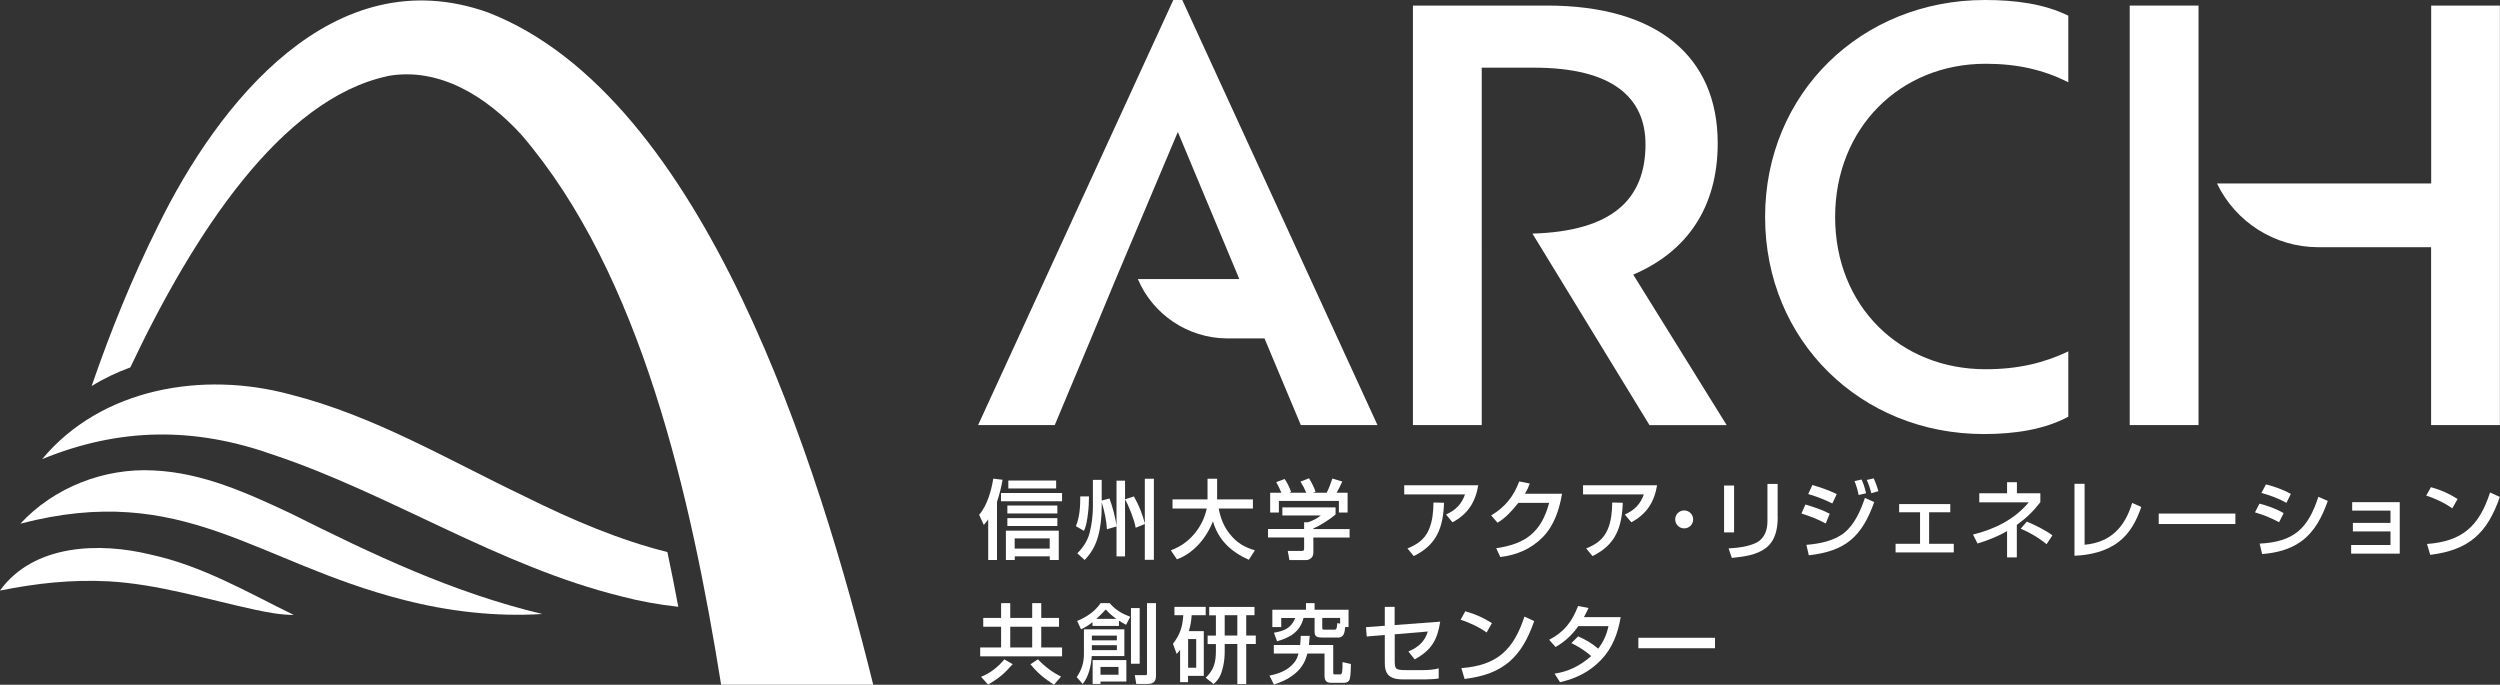
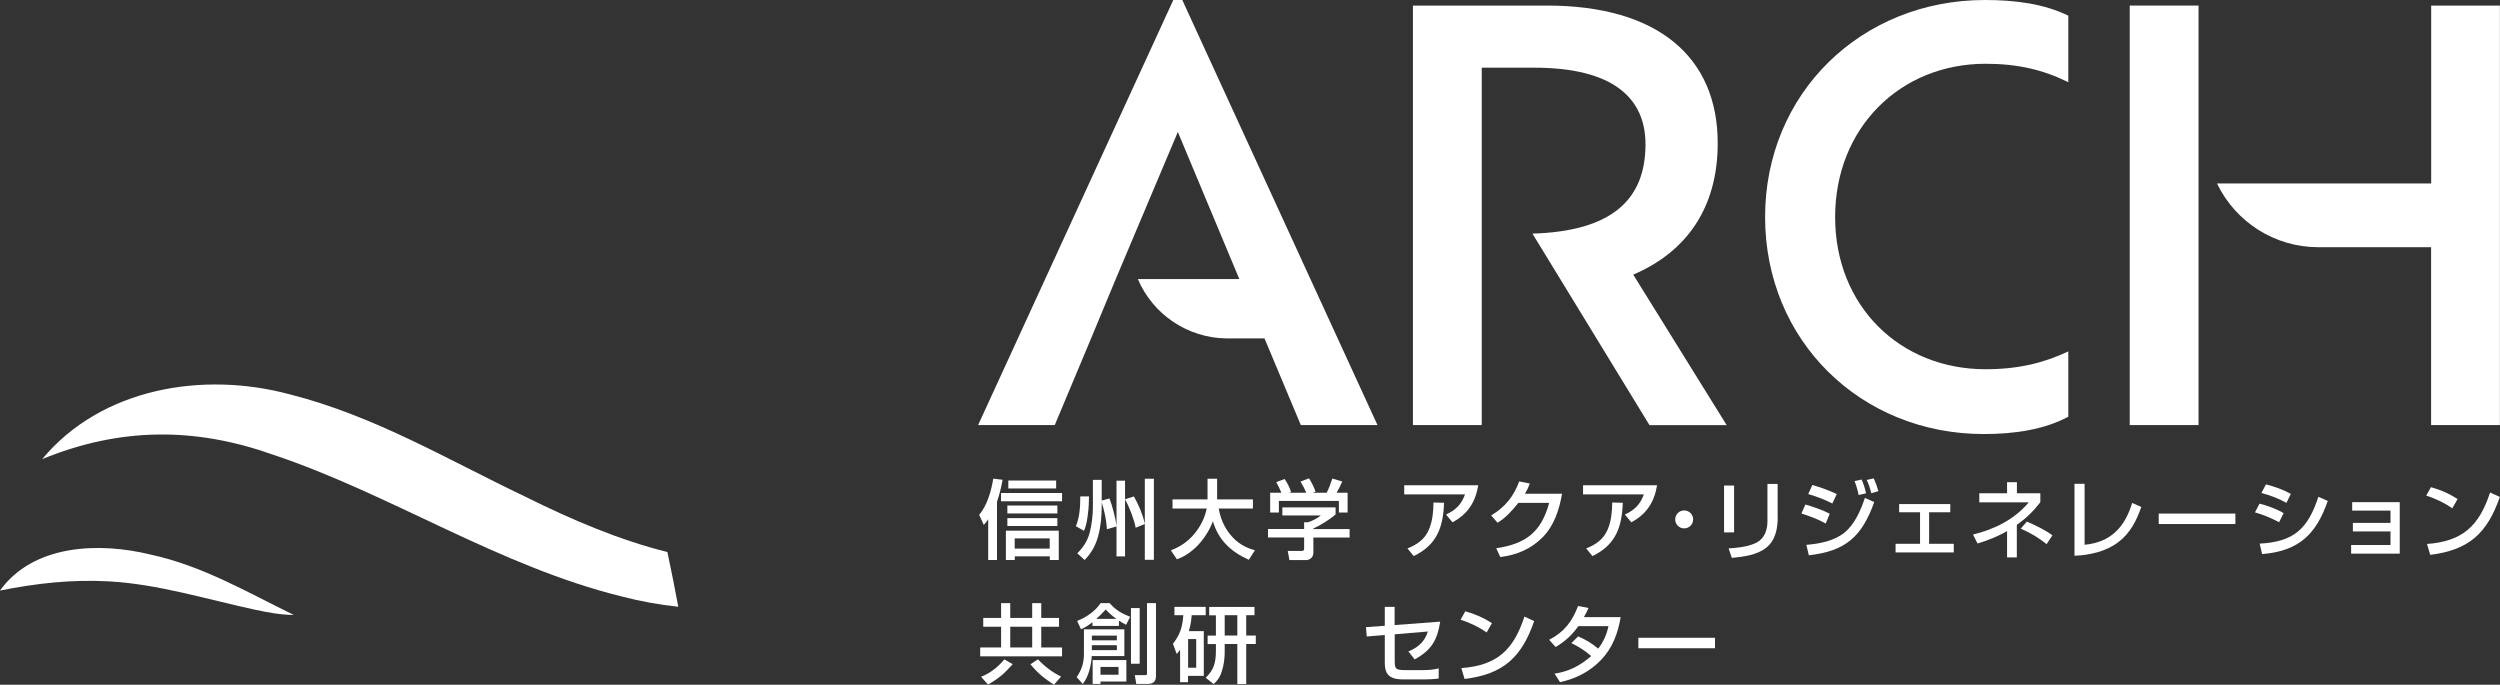
<svg xmlns="http://www.w3.org/2000/svg" id="_レイヤー_2" width="287.01" height="78.61" viewBox="0 0 287.01 78.61">
  <rect x="0" y="0" width="287.01" height="78.61" fill="#333333" stroke="none" />
  <defs>
    <style>.cls-1{fill:#fff;}</style>
  </defs>
  <g id="_レイヤー_1-2">
    <path class="cls-1" d="M237.45,47.84c-2.76,1.48-6.16,1.99-9.7,1.99-14.13,0-25.11-10.72-25.11-24.92S213.69,0,227.88,0c3.53,0,6.81.45,9.57,1.8v7.64c-2.83-1.41-5.78-2.12-9.5-2.12-9.82,0-17.27,7.38-17.27,17.6s7.45,17.47,17.27,17.47c3.72,0,6.68-.71,9.5-2.05v7.51Z" />
    <path class="cls-1" d="M135.73,0h-1.03l-22.41,48.8h8.8l4.17-9.95h0l2.83-6.81h0l7.13-16.89,7.06,16.89h-11.65c1.74,4.09,5.74,6.76,10.18,6.81h4.36l4.17,9.95h8.8L135.73,0Z" />
    <polygon class="cls-1" points="252.4 19.59 252.4 19.04 252.4 .64 244.5 .64 244.5 48.8 252.4 48.8 252.4 26.91 252.4 26.91 252.4 19.59" />
    <path class="cls-1" d="M279.11.64v20.42h-24.59c2.13,4.44,6.62,7.3,11.57,7.32h13.01v20.42h7.9V.64h-7.9Z" />
    <path class="cls-1" d="M187.5,31.53c6.16-2.63,9.7-7.71,9.7-15.09,0-9.89-6.87-15.8-19.59-15.8h-15.4v48.16h7.9V7.77h6.01c9.05,0,12.79,3.47,12.79,8.8,0,6.36-3.88,9.98-12.98,10.25l4.06,6.64h0l9.38,15.35h8.86l-10.72-17.27Z" />
    <path class="cls-1" d="M112.94,60.26l-.53-1.16c.92-1.05,1.41-2.8,1.62-4.15l1.07.13c-.15.87-.36,1.69-.64,2.53v6.68h-1.01v-4.67c-.18.26-.3.42-.51.64ZM121.93,57.55h-7.01v-.95h7.01v.95ZM121.54,64.29h-1.02v-.42h-4.02v.42h-1.02v-3.37h6.07v3.37ZM121.39,58.95h-5.74v-.91h5.74v.91ZM121.39,60.39h-5.74v-.91h5.74v.91ZM121.25,56.08h-5.49v-.91h5.49v.91ZM116.49,61.81v1.17h4.02v-1.17h-4.02Z" />
    <path class="cls-1" d="M124.91,58.9c-.09.7-.17,1.4-.47,2.04l-.92-.53c.44-1.1.5-2.25.5-3.42h1c0,.63-.03,1.27-.11,1.9ZM127.36,57.2c.33.83.73,2.33.82,3.22v-5.24h.98v2.14l1.02-.33c.57,1.04.99,2,1.25,3.15v-5.18h1.04v9.31h-1.04v-4.11l-1.05.43c-.13-.82-.78-2.53-1.22-3.25v6.54h-.98v-3.44l-1.1.32c-.06-1.07-.29-2.08-.6-3.1v.48c0,1.17-.11,2.33-.42,3.46-.29,1.04-.78,1.91-1.54,2.69l-.84-.77c.67-.66,1.18-1.44,1.42-2.36.24-.91.37-2.05.37-3.01v-3.06h1.01v2.38l.88-.24Z" />
    <path class="cls-1" d="M143.38,64.27c-2.03-.91-3.5-2.24-4.13-4.43-.72,1.88-2.2,3.68-4.14,4.37l-.69-1.03c1.27-.48,2.23-1.21,3.02-2.31.53-.74.91-1.59,1.1-2.49h-3.93v-1.05h4.02v-2.37h1.1v2.37h4.11v1.05h-3.93c.22,1.14.59,2.09,1.33,2.99.76.94,1.67,1.49,2.83,1.8l-.7,1.09Z" />
    <path class="cls-1" d="M153.31,59.07c-.61.55-1.77,1.28-2.53,1.59v.08h4.16v.97h-4.16v1.77c0,.59-.54.82-.81.82h-1.94l-.19-1.05h1.6c.27,0,.28-.13.28-.32v-1.23h-4.15v-.97h4.15v-.77h.44c.48-.15,1.09-.45,1.47-.78h-4.41v-.93h6.11v.82ZM146.52,55.35l.96-.36c.3.43.58.99.74,1.49l-.23.09h1.98c-.2-.47-.4-.85-.67-1.28l.98-.38c.26.4.61,1.09.75,1.55l-.33.11h1.61c.27-.53.46-1.07.65-1.63l1.14.34c-.22.5-.39.82-.65,1.29h1.26v2.27h-1v-1.33h-6.89v1.33h-1v-2.27h1.29c-.17-.43-.38-.83-.59-1.22Z" />
    <path class="cls-1" d="M169.71,55.71c-.32,1.94-1.21,3.32-2.96,4.25l-.74-.89c1.1-.5,1.77-1.16,2.18-2.31h-6.98v-1.05h8.5ZM161.58,62.96c1.1-.43,2-1.05,2.47-2.18.41-.96.51-2.05.52-3.09l1.21.03c-.09,2.81-.82,4.84-3.48,6.12l-.71-.87Z" />
    <path class="cls-1" d="M179.33,56.67c-.31,1.82-.9,3.66-2.22,5-1.36,1.38-2.98,2.04-4.87,2.28l-.47-1.01c3.39-.5,5.17-1.84,6.08-5.21h-3.54c-.65.83-1.47,1.75-2.39,2.28l-.73-.84c1.57-.92,2.6-2.19,3.22-3.9l1.22.24c-.17.47-.31.75-.56,1.17h4.26Z" />
    <path class="cls-1" d="M190.24,55.71c-.32,1.94-1.21,3.32-2.96,4.25l-.74-.89c1.1-.5,1.77-1.16,2.18-2.31h-6.98v-1.05h8.5ZM182.1,62.96c1.1-.43,2-1.05,2.47-2.18.41-.96.51-2.05.52-3.09l1.21.03c-.09,2.81-.82,4.84-3.48,6.12l-.71-.87Z" />
    <path class="cls-1" d="M194.38,59.63c0,.58-.46,1.03-1.03,1.03s-1.03-.46-1.03-1.03.46-1.03,1.03-1.03,1.03.46,1.03,1.03Z" />
    <path class="cls-1" d="M199.08,61.12h-1.15v-5.38h1.15v5.38ZM204.09,59.32c0,1.35-.24,2.72-1.36,3.59-1.07.83-2.57,1-3.91,1.14l-.37-1.09c1.05-.07,2.31-.19,3.25-.69.88-.48,1.21-1.42,1.21-2.42v-4.29h1.17v3.77Z" />
    <path class="cls-1" d="M210.06,58.98l-.46,1.12c-.88-.49-1.82-.84-2.79-1.15l.46-1.03c.85.25,2,.63,2.79,1.06ZM207.38,62.55c1.48-.12,3.14-.43,4.33-1.37,1.2-.95,1.92-2.6,2.39-4.02l1.07.48c-1.42,3.96-3.27,5.63-7.51,6.11l-.28-1.19ZM210.87,56.72l-.51,1.08c-.89-.45-1.81-.8-2.77-1.08l.48-1.04c.98.29,1.87.6,2.8,1.04ZM214.23,56.63l-.85.2c-.12-.59-.25-1.03-.47-1.6l.81-.18c.26.61.36.93.51,1.58ZM215.65,56.39l-.82.23c-.13-.53-.29-1.03-.52-1.52l.8-.18c.22.47.4.97.54,1.47Z" />
    <path class="cls-1" d="M223.9,57.87v.94h-2.43v3.62h2.83v.99h-6.68v-.99h2.81v-3.62h-2.4v-.94h5.87Z" />
    <path class="cls-1" d="M231.55,63.99h-1.13v-3.02c-1.08.63-2.2,1.06-3.39,1.43l-.52-1.03c2.45-.6,4.76-1.73,6.4-3.7h-5.68v-1.04h3.19v-1.27h1.13v1.27h2.69v1.03c-.81,1.04-1.62,1.83-2.7,2.6v3.74ZM235.63,61.45l-.67,1.02c-1.03-.81-1.77-1.24-2.97-1.78l.7-.81c.97.41,2.1.96,2.94,1.58Z" />
    <path class="cls-1" d="M239.33,62.54c2.99-.28,4.61-2.02,5.45-4.8l1.05.46c-.55,1.56-1.25,2.97-2.6,4.01-1.4,1.09-3.32,1.53-5.07,1.59v-8.26h1.16v7Z" />
    <path class="cls-1" d="M256.63,58.96v1.2h-8.8v-1.2h8.8Z" />
    <path class="cls-1" d="M262.17,58.91l-.52,1.04c-1.18-.61-1.82-.84-2.77-1.13l.52-1c.92.23,1.96.61,2.77,1.09ZM259.42,62.41c3.93-.2,5.55-1.72,6.74-5.38l1.08.48c-.65,1.82-1.48,3.51-3.09,4.67-1.32.94-2.87,1.3-4.45,1.43l-.28-1.19ZM263,56.7l-.51,1.03c-.89-.51-1.89-.87-2.87-1.14l.52-.98c.99.25,1.97.6,2.86,1.09Z" />
    <path class="cls-1" d="M275.5,57.65v5.91h-5.58v-.99h4.52v-1.56h-4.32v-.98h4.32v-1.41h-4.4v-.97h5.46Z" />
    <path class="cls-1" d="M282.14,57.29l-.61,1.07c-.81-.59-2.03-1.17-2.99-1.46l.54-.97c1.2.34,2.01.7,3.07,1.36ZM278.63,62.45c4.09-.3,5.99-2.08,7.24-5.91l1.12.51c-1.44,4.18-3.56,6.1-7.99,6.65l-.37-1.25Z" />
    <path class="cls-1" d="M119.54,71.95v2.38h2.39v1.02h-9.4v-1.02h2.4v-2.38h-2.05v-1.01h2.05v-1.7h1.05v1.7h2.52v-1.7h1.04v1.7h2.04v1.01h-2.04ZM115.3,75.7l.96.55c-.97,1.08-1.55,1.61-2.83,2.34l-.8-.89c1.07-.42,1.95-1.13,2.67-2ZM115.98,71.95v2.38h2.52v-2.38h-2.52ZM121.82,77.67l-.82.94c-1.14-.75-1.82-1.28-2.7-2.35l.86-.57c.69.76,1.72,1.55,2.66,1.98Z" />
    <path class="cls-1" d="M129.08,75.32h-3.74c-.07,1.05-.35,2.38-1.04,3.2l-.69-.78c.57-.84.83-1.64.83-2.67v-2.82h4.64v3.06ZM124.11,72.25l-.45-.96c1.09-.45,2.03-1.08,2.7-2.05h1.03c.69.79,1.37,1.19,2.36,1.57l-.47.92c-.28-.15-.55-.3-.82-.47v.6h-3.04v-.43c-.44.35-.8.58-1.31.81ZM125.35,72.97v.54h2.87v-.54h-2.87ZM125.35,74.07v.57h2.87v-.57h-2.87ZM129.3,78.24h-2.96v.28h-.9v-2.74h3.87v2.46ZM128.17,71.05c-.48-.34-.83-.65-1.23-1.08-.34.38-.69.74-1.08,1.08h2.31ZM126.34,76.57v.89h2.07v-.89h-2.07ZM130.84,69.81v6.39h-1v-6.39h1ZM132.71,69.24v8.36c0,.68-.34.92-.99.92h-1.27l-.17-1.01h1.16c.17,0,.24-.02.24-.16v-8.11h1.03Z" />
    <path class="cls-1" d="M135.09,75.08l-.43-1.17c.83-1.07,1.09-1.94,1.19-3.28h-1.02v-.96h3.59v.96h-1.61c-.05.67-.13,1.19-.33,1.83h1.72v5.13h-1.81v.73h-.91v-3.72c-.15.21-.22.29-.4.48ZM136.4,73.37v3.29h.93v-3.29h-.93ZM144.02,70.63h-.95v2.33h1.1v.97h-1.1v4.6h-1.02v-4.6h-1.45v.86c0,.56-.05,1.15-.18,1.72-.2.86-.4,1.4-1.09,2.02l-.91-.72c.95-.92,1.17-1.78,1.17-3.09v-.78h-.95v-.97h.95v-2.33h-.77v-.96h5.2v.96ZM140.6,70.63v2.33h1.45v-2.33h-1.45Z" />
-     <path class="cls-1" d="M153.06,74.04v3.2c0,.13.02.18.2.18h.62c.22,0,.25-.37.25-1.41l.96.22c0,.39-.03,1.37-.13,1.71-.08.3-.34.45-.64.45h-1.51c-.61,0-.75-.33-.75-.88v-2.48h-1.97c-.28,1.12-.82,1.9-1.77,2.57-.67.48-1.29.73-2.07.98l-.51-1.02c1.11-.22,2.16-.62,2.88-1.54.23-.29.36-.64.45-.99h-2.83v-.98h3.02c.04-.36.06-.69.07-1.05h1.03c-.02.35-.05.7-.09,1.05h2.79ZM153.6,73.19h-1.87c-.49,0-.81-.1-.81-.65v-1.6h-1.27c-.4,1.6-1.55,2.26-3.04,2.68l-.36-.98c1.19-.21,1.97-.51,2.45-1.69h-1.61v1.04h-1.02v-1.99h3.86v-.76h.99v.76h3.9v1.99h-.39c-.05.55-.11,1.21-.82,1.21ZM153.84,70.94h-2.04v1.13c0,.13,0,.22.23.22h1.18c.24,0,.27-.19.32-.76l.32.07v-.65Z" />
    <path class="cls-1" d="M165.34,71.38c-.34,2.14-1.02,3.27-2.93,4.32l-.72-.91c1.1-.46,1.88-1.11,2.23-2.29l-3.8.32v3.08c.02.88.05,1.03,1.26,1.03h2.04c.57,0,1.2-.05,1.75-.2v1.16c-.4.08-1.27.11-1.7.11h-2.31c-.53,0-1.22-.03-1.69-.43-.47-.4-.49-1.12-.49-1.61v-3.06l-2.07.17-.09-1.07,2.16-.16v-2.17h1.13v2.09l5.22-.39Z" />
    <path class="cls-1" d="M171.28,71.54l-.61,1.07c-.81-.59-2.03-1.17-2.99-1.46l.54-.97c1.2.34,2.01.7,3.07,1.36ZM167.77,76.7c4.09-.3,5.99-2.08,7.24-5.91l1.12.51c-1.44,4.18-3.56,6.1-7.99,6.65l-.37-1.25Z" />
    <path class="cls-1" d="M180.41,73.82l.77-.76c.86.37,1.59.8,2.3,1.41.61-.8.97-1.61,1.18-2.59h-3.46c-.73,1.03-1.52,1.76-2.61,2.4l-.74-.83c1.72-.89,2.64-2.09,3.32-3.88l1.2.23c-.16.36-.34.7-.53,1.05h4.22c-.32,1.88-.95,3.59-2.32,4.98-1.32,1.34-2.83,2.07-4.64,2.49l-.63-.98c1.66-.26,2.93-.91,4.21-2.02-.72-.62-1.42-1.07-2.28-1.49Z" />
    <path class="cls-1" d="M196.89,73.22v1.2h-8.8v-1.2h8.8Z" />
-     <path class="cls-1" d="M2.34,60.12c3.82-4.14,9.61-6.42,15.29-6.11,5.65.25,10.8,2.62,15.74,4.93,9.43,4.72,18.63,9.1,28.89,11.55-5.3.33-10.7-.28-15.91-1.62-17.08-4.35-25.29-13.64-44.01-8.75h0Z" />
    <path class="cls-1" d="M0,67.79c3.87-5.34,11.43-5.56,17.3-4.12,5.95,1.29,11.07,4.31,16.43,6.93-1.5-.01-3-.29-4.44-.6-5.61-1.21-11.12-2.94-16.81-3.26-4.28-.22-8.23.21-12.49,1.06h0Z" />
-     <path class="cls-1" d="M44.44,8.74c6.01-1.11,11.47,2.41,15.4,6.71,13.8,16.04,19.5,41.68,22.95,63.16h17.46C94.1,53.72,80.97,11.08,56,1.42c-17.76-6.3-30.97,10.45-37.84,24.48-2.99,5.99-5.48,12.15-7.64,18.42,1.4-.87,2.89-1.57,4.44-2.14,7.32-15.46,17.33-30.78,29.49-33.43Z" />
    <path class="cls-1" d="M76.63,63.38c-5.37-1.34-10.77-3.59-16.37-6.38-8.78-4.18-17.23-9.25-26.93-11.71-10.02-2.72-21.7-.75-28.49,7.42,8.91-3.65,17.49-3.71,26.51-.51,13.54,4.53,25.89,12.79,40,16.27,2.12.56,4.31.95,6.52,1.19-.39-2.08-.8-4.17-1.25-6.28Z" />
  </g>
</svg>